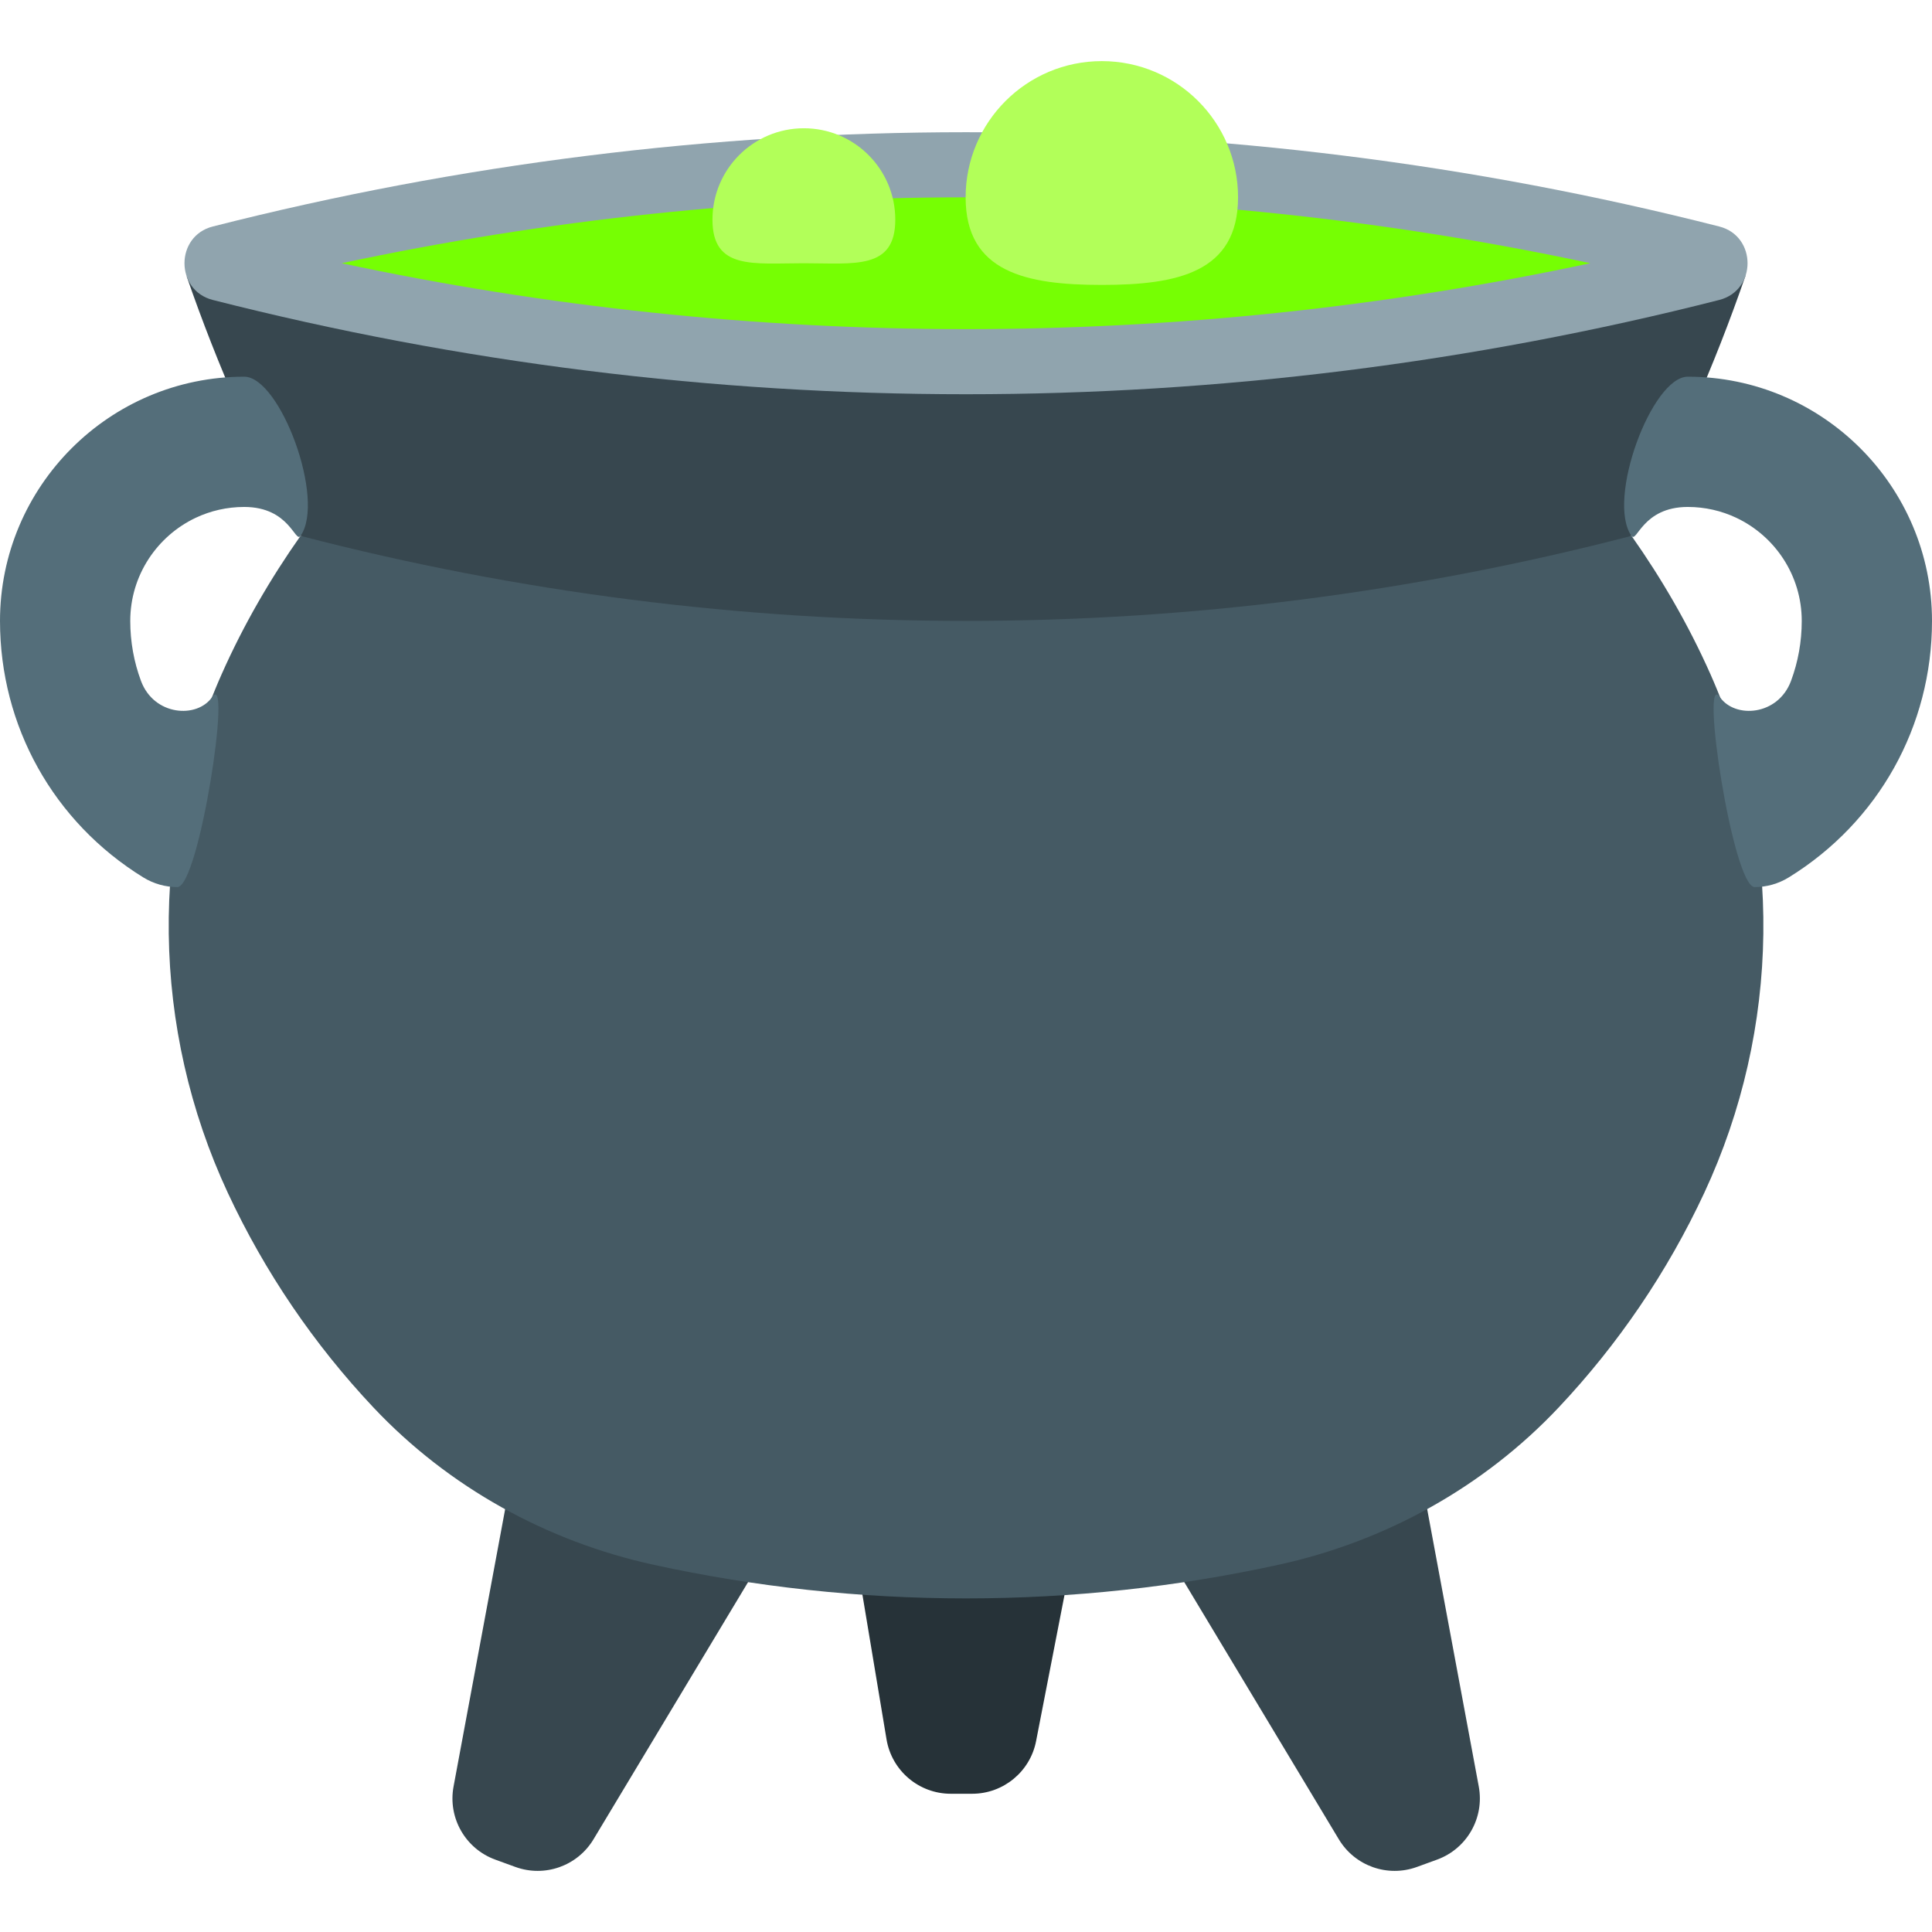
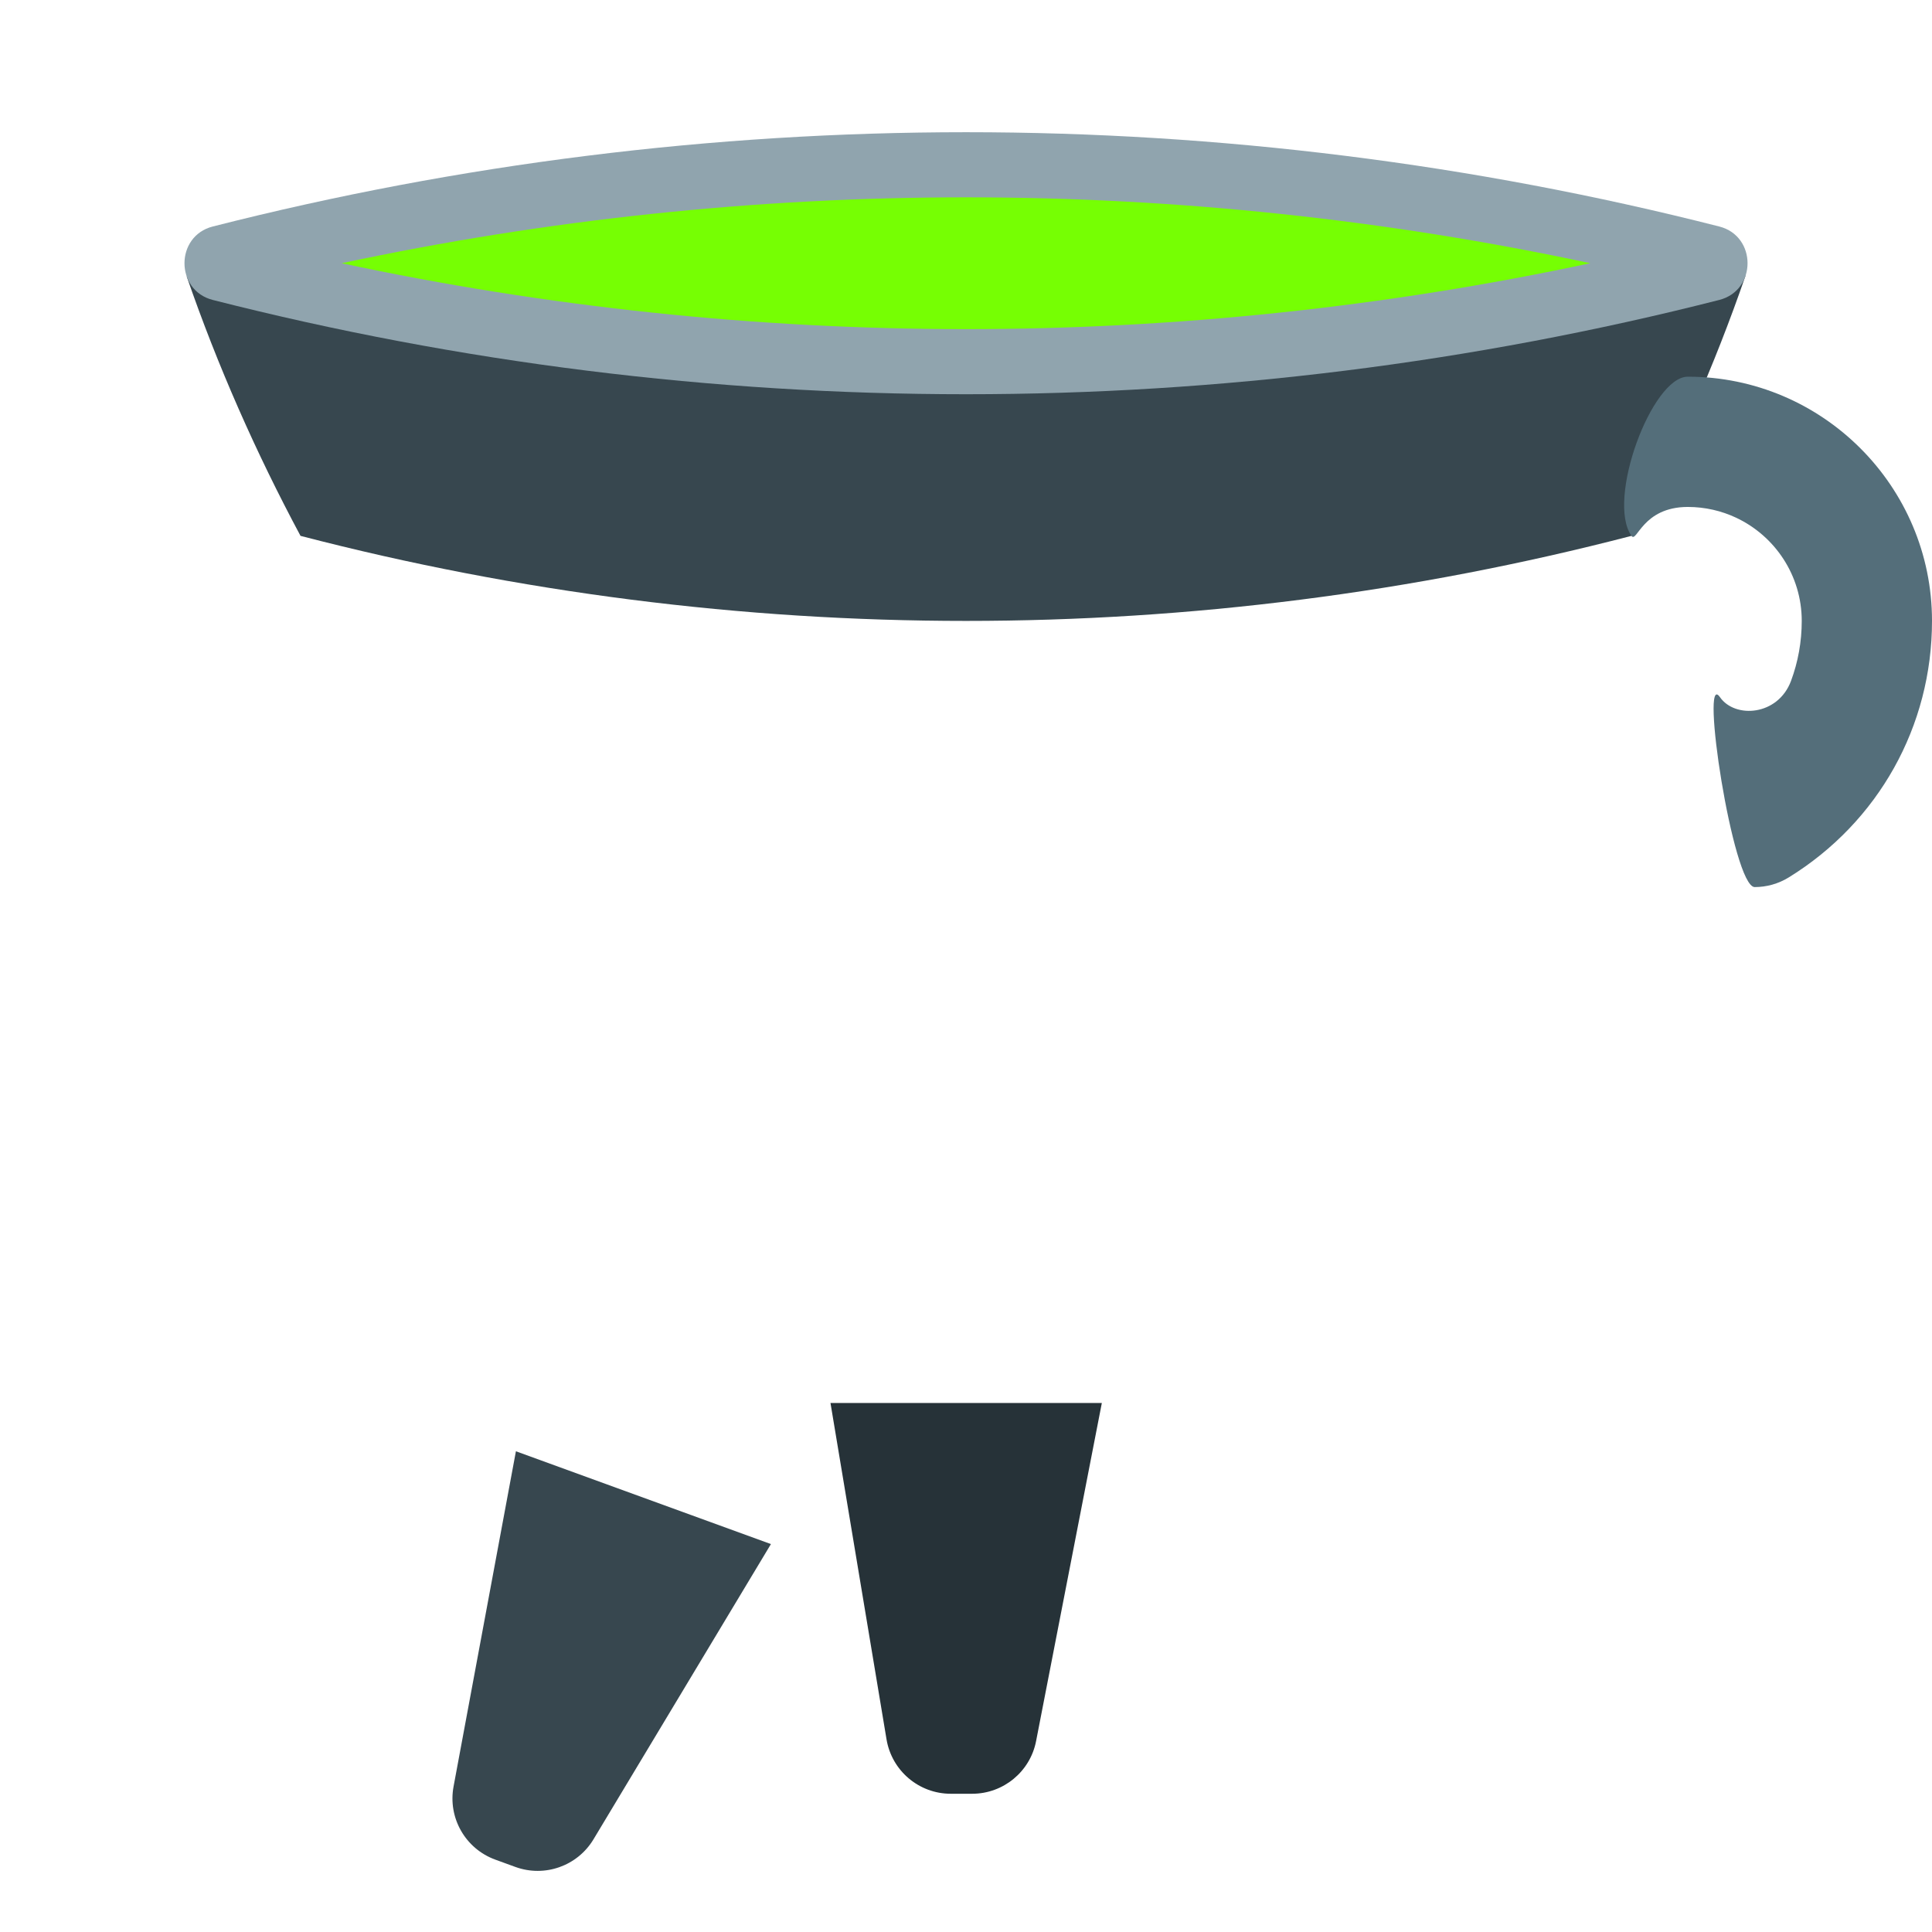
<svg xmlns="http://www.w3.org/2000/svg" height="800px" width="800px" version="1.1" id="Layer_1" viewBox="0 0 511.991 511.991" xml:space="preserve">
  <path style="fill:#263238;" d="M257.631,475.356h-5.67c-8.44,0-15.637-6.101-17.026-14.42l-14.852-89.136h71.911l-17.423,89.594  C273,469.496,265.89,475.356,257.631,475.356z" />
  <g>
    <path style="fill:#37474F;" d="M136.591,494.755l-5.333-1.942c-7.931-2.882-12.608-11.081-11.063-19.374l16.526-88.843   l67.579,24.595l-47.015,78.228C153.03,494.505,144.349,497.577,136.591,494.755z" />
-     <path style="fill:#37474F;" d="M375.487,494.755l5.333-1.942c7.931-2.882,12.608-11.081,11.063-19.374l-16.526-88.843   l-67.579,24.595l47.015,78.228C359.047,494.505,367.72,497.577,375.487,494.755z" />
  </g>
-   <path style="fill:#455A64;" d="M432.357,142.008c-110.918,0-238.206,0-352.713,0c-8.051,11.426-15.102,23.602-20.841,36.512  c-19.434,43.718-18.64,94.202,1.562,137.575c9.795,21.022,22.877,40.197,38.583,56.878c19.909,21.143,45.988,35.546,74.362,41.725  c26.648,5.808,54.307,8.889,82.698,8.889s56.05-3.081,82.698-8.889c28.374-6.179,54.453-20.582,74.362-41.725  c15.706-16.673,28.789-35.856,38.583-56.878c20.202-43.364,20.996-93.857,1.562-137.575  C447.458,165.61,440.408,153.433,432.357,142.008z" />
  <path style="fill:#37474F;" d="M49.474,73.255c8.233,23.835,18.416,46.816,30.161,68.753c115.612,30.049,237.11,30.049,352.713,0  c11.788-22.006,21.988-45.056,30.238-68.977L49.474,73.255z" />
  <path style="fill:#90A4AE;" d="M56.378,79.486c130.843,33.319,268.392,33.319,399.244,0c9.985-2.546,9.985-16.914,0-19.46  c-130.843-33.319-268.392-33.319-399.244,0C46.393,62.571,46.393,76.94,56.378,79.486z" />
  <path style="fill:#76FF03;" d="M256,87.218c-55.644,0-111.151-5.868-165.44-17.458C144.849,58.162,200.364,52.293,256,52.293  c55.644,0,111.151,5.868,165.44,17.458C367.15,81.358,311.636,87.218,256,87.218z" />
  <g>
-     <path style="fill:#546E7A;" d="M46.997,235.079c-3.089,0-6.222-0.828-9.044-2.572C14.187,217.846,0,192.448,0,164.549   c0-35.692,29.03-64.723,64.723-64.723c9.527,0,21.643,32.62,14.921,42.182c-1.433,2.028-2.865-7.663-14.921-7.663   c-4.582,0-8.932,1.027-12.824,2.856c-10.261,4.841-17.38,15.275-17.38,27.348c0,5.532,0.984,10.899,2.839,15.887   c3.452,9.286,14.86,10.036,18.83,4.323C61.616,176.923,52.788,235.079,46.997,235.079z" />
    <path style="fill:#546E7A;" d="M465.003,235.079c3.089,0,6.222-0.828,9.044-2.572c23.758-14.662,37.945-40.068,37.945-67.959   c0-35.692-29.03-64.723-64.723-64.723c-9.536,0-21.643,32.62-14.921,42.182c1.433,2.028,2.865-7.663,14.921-7.663   c4.582,0,8.932,1.027,12.824,2.856c10.261,4.833,17.38,15.275,17.38,27.348c0,5.532-0.984,10.899-2.839,15.887   c-3.452,9.286-14.86,10.036-18.83,4.323C450.384,176.923,459.212,235.079,465.003,235.079z" />
  </g>
  <g>
-     <path style="fill:#B2FF59;" d="M237.256,58.213c0,13.376-10.848,11.547-24.224,11.547s-24.224,1.838-24.224-11.547   s10.848-24.224,24.224-24.224C226.409,33.99,237.256,44.837,237.256,58.213z" />
-     <path style="fill:#B2FF59;" d="M328.092,52.293c0,19.935-16.163,23.214-36.098,23.214c-19.935,0-36.098-3.279-36.098-23.214   s16.163-36.098,36.098-36.098C311.929,16.204,328.092,32.359,328.092,52.293z" />
-   </g>
+     </g>
</svg>